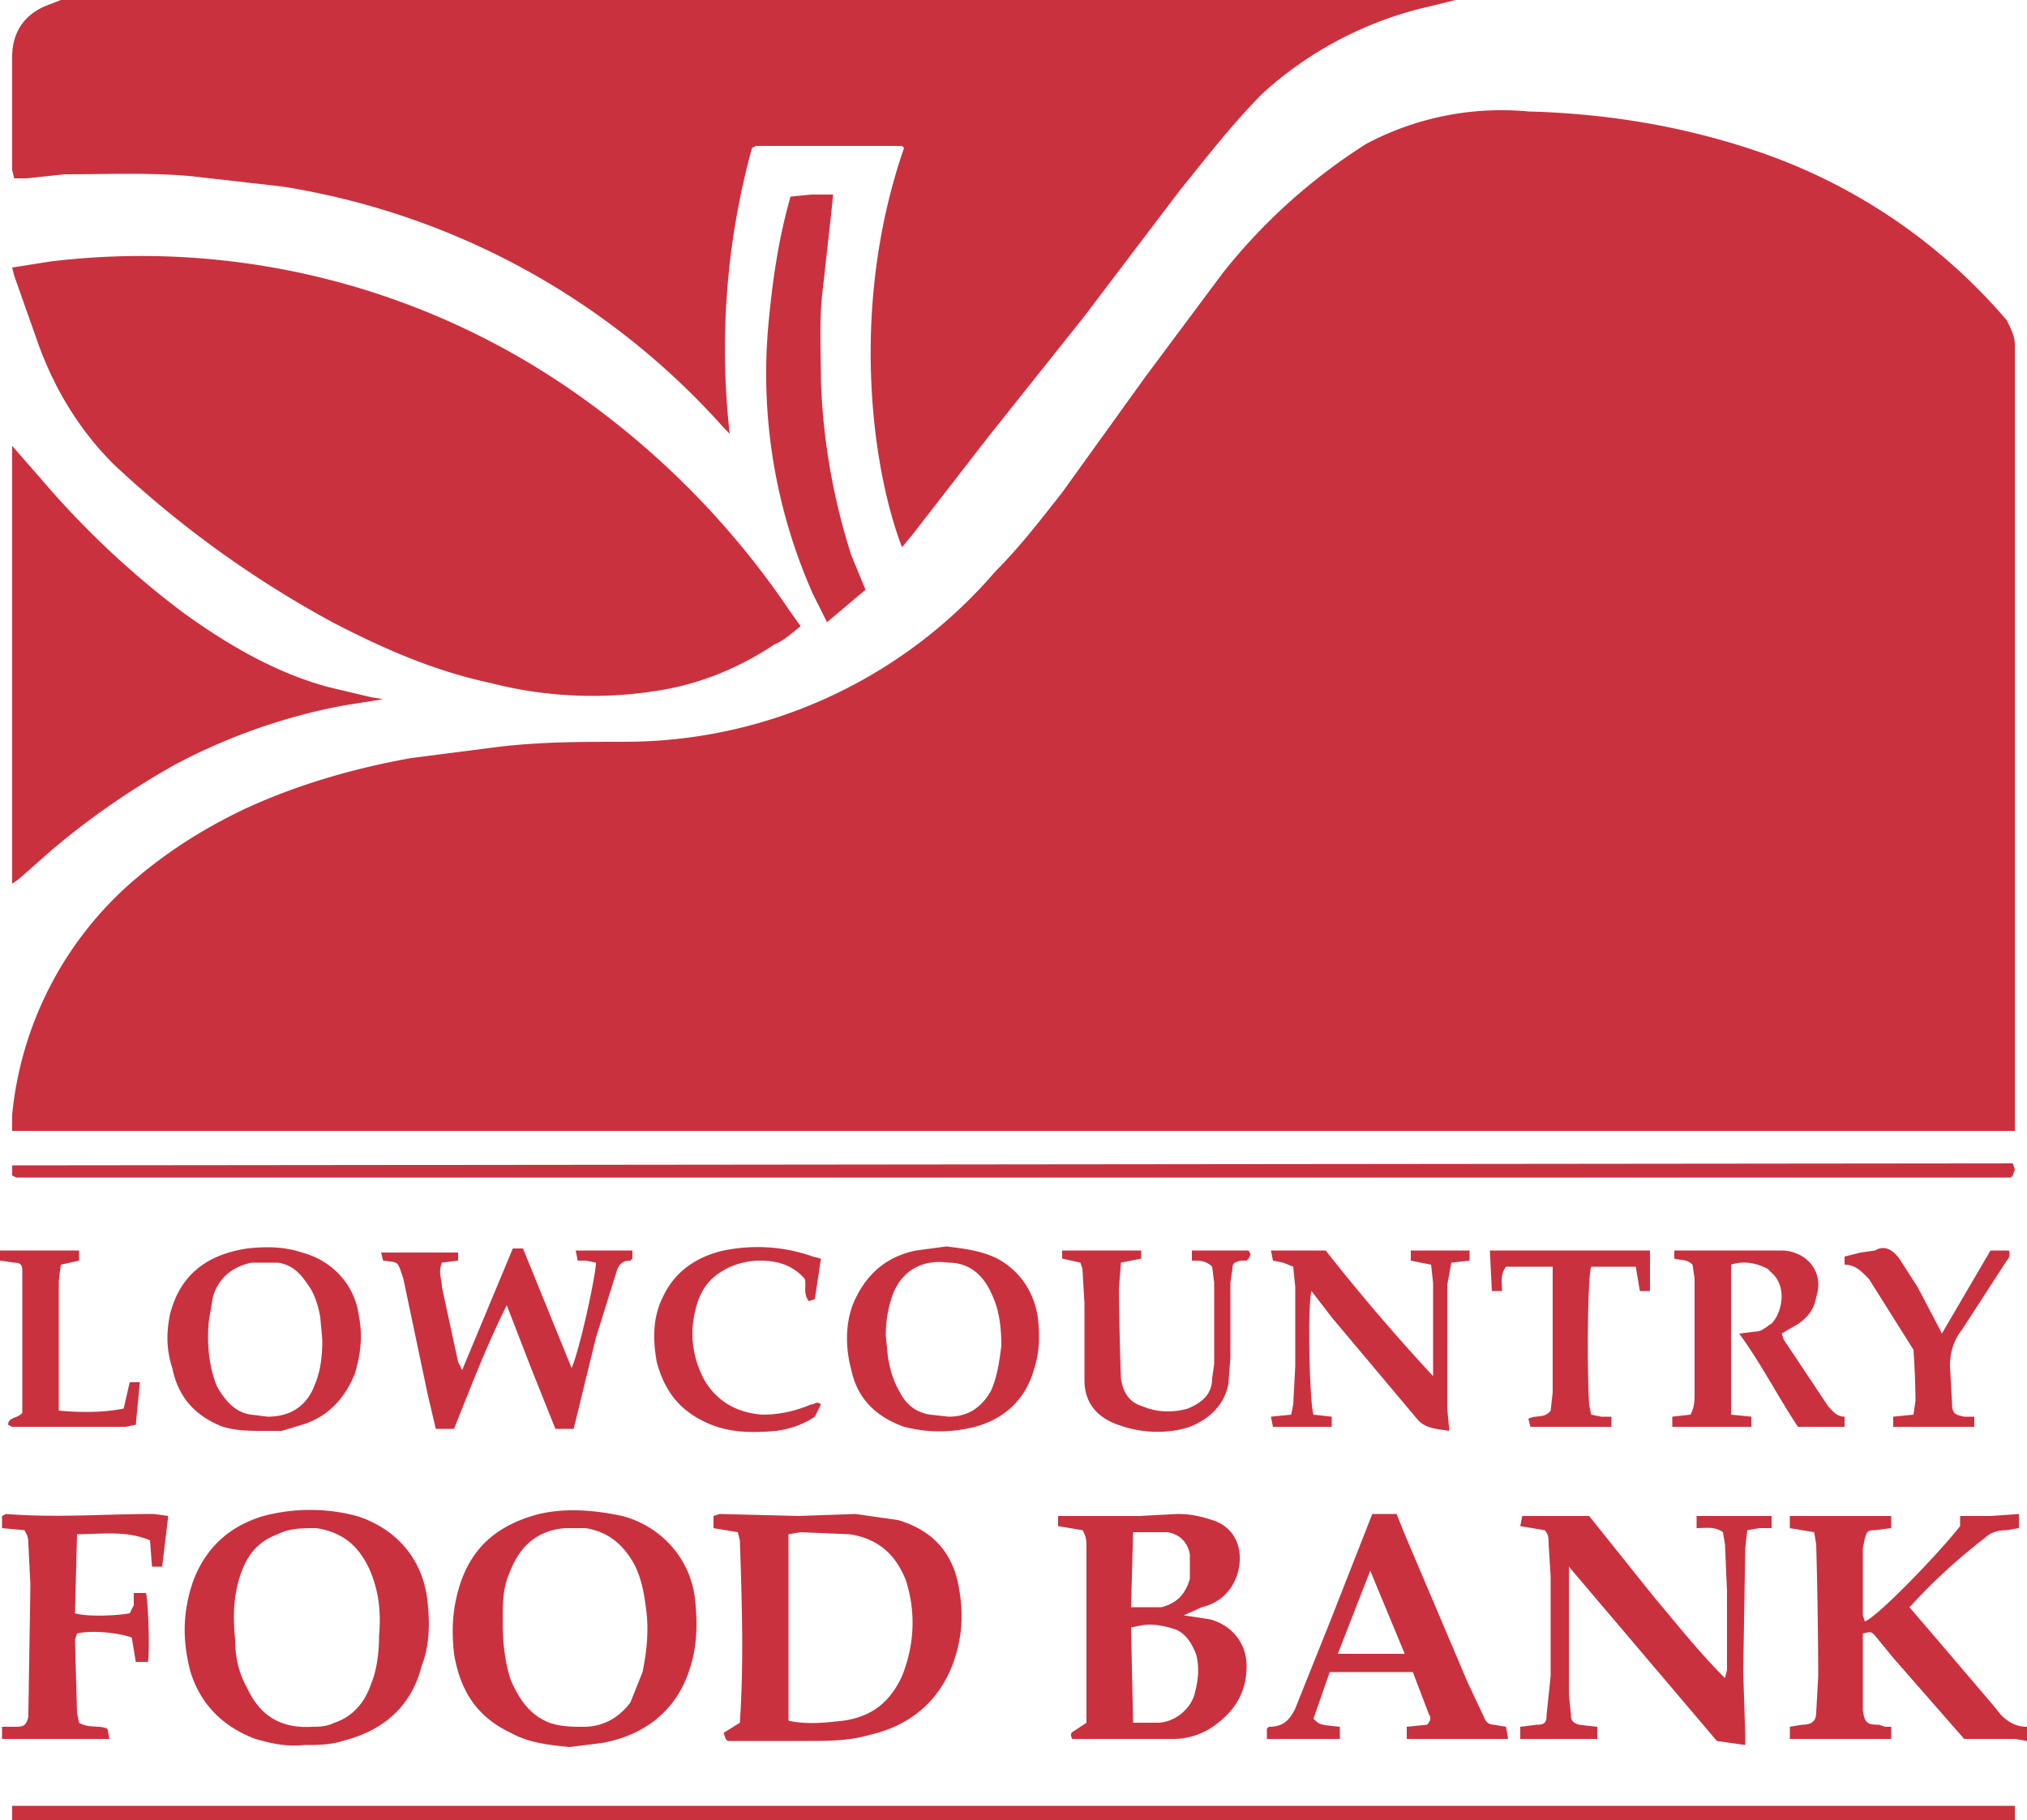
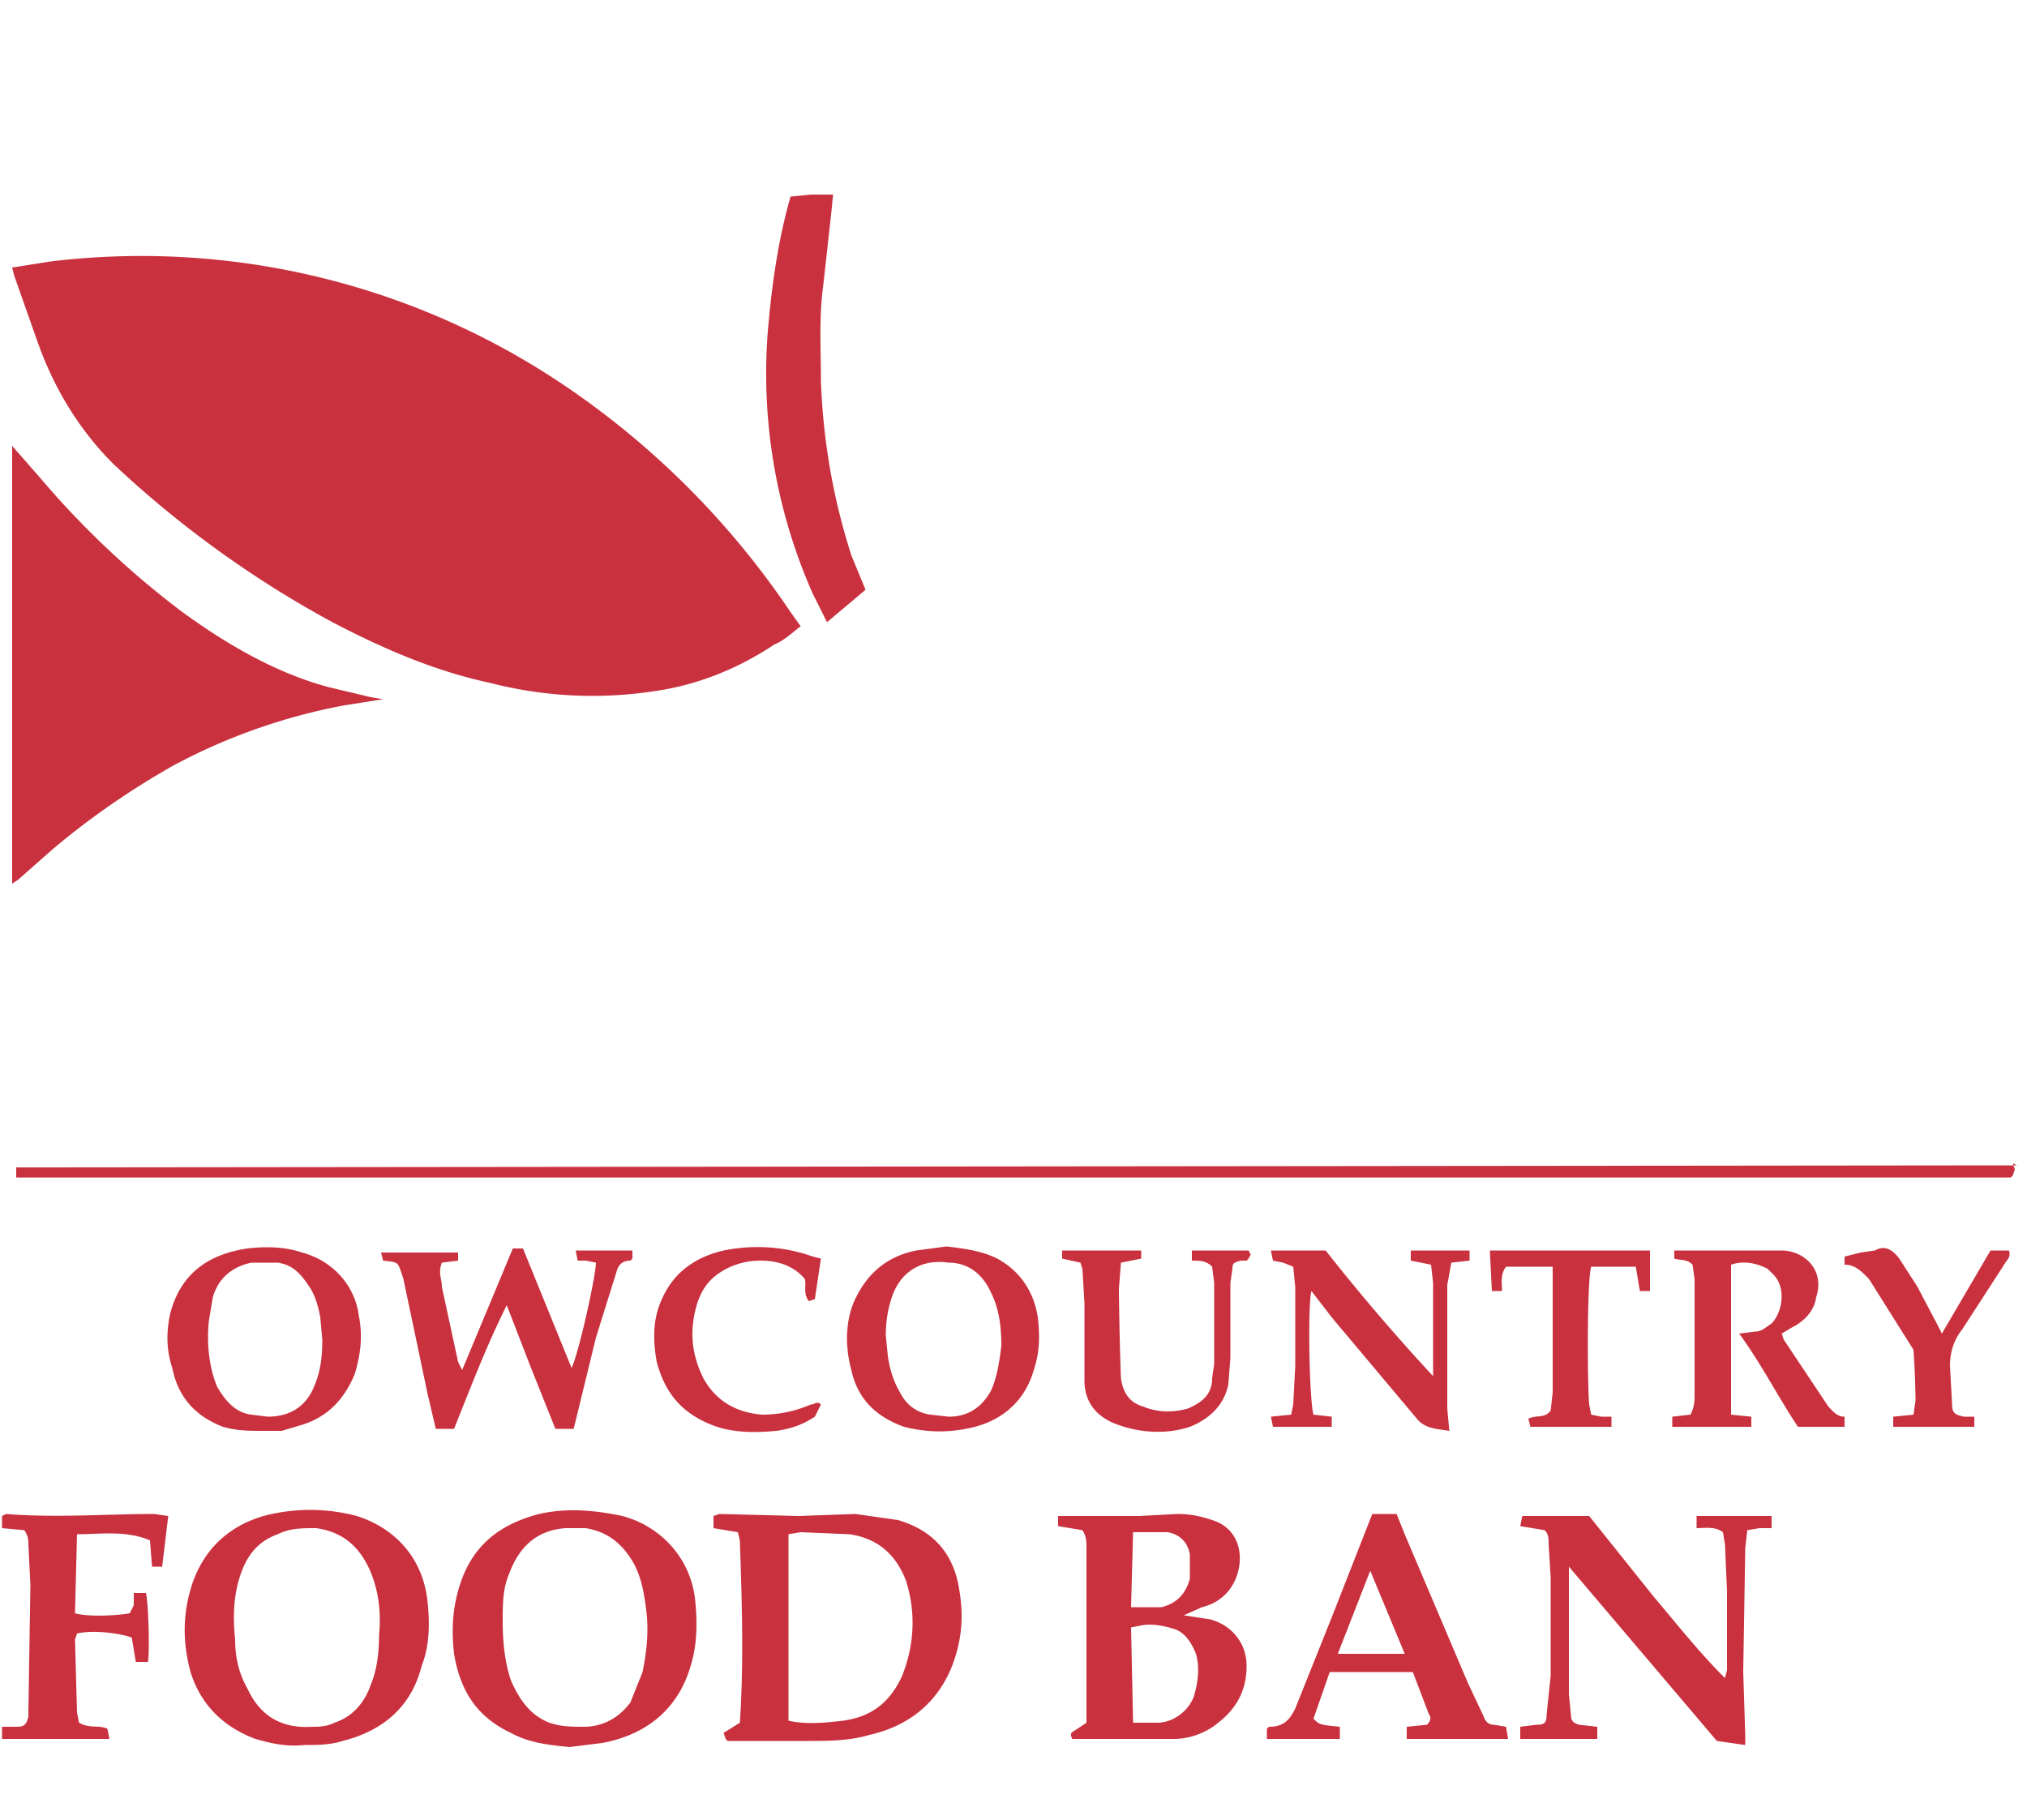
<svg xmlns="http://www.w3.org/2000/svg" viewBox="0 0 1000 898">
  <g fill="#CA313F">
-     <path d="m718 0-12 3a182 182 0 0 0-83 43c-15 15-28 32-41 48l-47 62-47 59-38 49-5 6c-15-39-26-119 1-197l-1-1h-72l-2 1a374 374 0 0 0-11 141l-3-3A369 369 0 0 0 139 92l-44-5c-21-2-42-1-63-1l-19 2H7l-1-4V28C6 15 13 6 25 2l5-2h688zM6 898v-7h988v7H6zm994-39-6-1h-25l-35-40-9-11c-2-2-2-2-6-1v38c1 6 2 7 8 7l3 1h3v6h-50v-6l6-1c5 0 7-2 7-6l1-18a2600 2600 0 0 0-1-65l-1-6-12-2v-6h50v6l-8 1c-4 0-4 1-5 4l-1 5v33l1 3c6-2 36-33 47-47v-5h15l14-1v7l-6 1c-4 0-8 1-11 4-13 10-25 21-36 33l-1 1 12 14 29 34 4 5c4 4 8 6 13 6v7zM0 617h39v5l-9 2-1 8v64c11 1 22 1 32-1l3-13h5l-2 21-5 1H6l-2-1c0-4 5-3 7-6v-70c0-3-1-4-4-4l-7-1v-5z" />
-     <path d="M994 558H6v-8a175 175 0 0 1 57-113c18-16 37-28 58-38 26-12 54-20 82-25l39-5c22-3 44-3 66-3a241 241 0 0 0 183-84c12-12 22-25 33-39l41-57 38-51a284 284 0 0 1 71-64 142 142 0 0 1 80-16c38 1 75 7 111 19a280 280 0 0 1 125 84c2 4 4 8 4 12v388z" />
-     <path d="M395 309c-4 3-8 7-13 9-18 12-38 20-59 23a202 202 0 0 1-81-4c-28-6-53-17-78-30a518 518 0 0 1-108-78c-17-17-29-37-37-59L7 136l-1-4 19-3a373 373 0 0 1 259 65 413 413 0 0 1 106 108l5 7zM6 220l14 16a435 435 0 0 0 70 66c22 16 46 30 72 37l21 5 6 1-19 3a291 291 0 0 0-85 30c-21 12-40 25-59 41L9 434l-3 2V220zm987 354 1 3-1 3-1 1H8l-2-1v-5h1l981-1h5zM358 858l-1-3 8-5c2-30 1-60 0-90l-1-4-12-2v-6l3-1 39 1 28-1 21 3c17 5 27 16 30 33 2 11 2 21-1 32-6 22-21 36-43 41-10 3-21 3-31 3h-39l-1-1zm31-9c9 2 18 1 27 0 14-2 23-9 29-22 6-15 7-31 2-47-5-13-14-21-28-23l-24-1-6 1v92zm-108 13c-10-1-20-2-29-7-17-8-25-21-28-39-1-9-1-18 1-27 5-23 18-36 41-42 13-3 27-2 41 1 19 5 34 21 36 42 1 10 1 21-2 31-6 22-22 35-44 39l-16 2zm-33-62c0 10 1 20 4 29 4 9 9 17 19 21 6 2 11 2 17 2 9 0 17-4 23-12l6-15c2-10 3-19 2-29-1-8-2-16-6-24-5-9-12-16-24-18h-10c-14 1-23 9-28 23-3 7-3 15-3 23zm-98 61c-9 1-17-1-24-3-16-6-27-17-32-33-4-15-4-29 1-44 6-17 18-28 35-33 15-4 31-4 46 0 19 6 33 21 35 43 1 10 1 21-3 31-5 20-19 32-39 37-6 2-13 2-19 2zm4-9c3 0 7 0 11-2 9-3 15-10 18-19 3-7 4-16 4-24 1-11 0-21-4-31-5-12-13-20-27-22-7 0-13 0-19 3-11 4-16 12-19 22s-3 20-2 30c0 9 2 17 6 24 6 13 16 20 32 19zm375 6c-1-2-1-3 1-4l6-4v-87c0-2 0-5-2-8l-12-2v-5h40l19-1c6 0 11 1 17 3 13 4 16 17 12 28-3 8-9 13-17 15l-9 4 13 2c11 3 18 12 18 23 0 12-5 21-14 28-6 5-14 8-22 8h-50zm30-8h12c7 0 15-5 18-13 2-7 3-14 1-21-2-5-5-10-10-12-6-2-12-3-17-2l-5 1 1 47zm0-94-1 37h15c8-2 12-7 14-14v-12c-1-6-5-10-11-11h-17zm192-8h33l32 40c11 13 22 27 35 40l1-4v-39l-1-23-1-6c-4-3-9-2-13-2v-6h37v6h-6l-6 1-1 9-1 61 1 31v5l-14-2-73-86v63l1 10c0 3 1 4 4 5l9 1v6h-38v-6l8-1c4 0 5-1 5-5l2-19v-49l-1-16c0-3 0-5-2-7l-12-2 1-5zM411 96l-1 10-4 36c-2 15-1 31-1 46 1 29 6 58 15 86l7 17-19 16-7-14a268 268 0 0 1-22-132c2-22 5-43 11-64l10-1h11zm283 762v-6l10-1c2-2 2-4 1-5l-8-21h-41l-8 23c3 3 3 3 13 4v6h-36v-5l1-1c7 0 10-3 13-9l18-45 20-51h12l4 10 31 73 8 17c1 3 3 4 5 4l6 1 1 6h-50zm-1-42-17-41-16 41h33zM228 676l25-60h5l24 59c4-9 12-46 12-52l-5-1h-4l-1-5h28v4l-1 1c-4 0-6 2-7 6l-10 32-10 41-1 4h-9l-12-30-12-31c-10 20-18 41-26 61h-9l-4-17-12-57c-3-9-2-8-10-9l-1-4h38v4l-8 1c-2 5 0 8 0 12l8 37 2 4zM37 796c7 2 22 1 27 0l2-4v-6h6c1 3 2 27 1 34h-6l-2-12c-5-2-19-4-27-2l-1 3 1 36 1 5c5 3 10 1 14 3l1 5H1v-6h7c4 0 5-1 6-5v-2l1-63-1-20c0-2 0-4-2-7l-11-1v-6l2-1c25 2 49 0 73 0l7 1-3 25h-5l-1-13c-12-5-24-3-36-3l-1 39zm821-138 8-1c3 0 5-2 8-4 5-5 8-18 0-25l-2-2c-6-3-12-4-18-2v74l10 1v5h-39v-5l9-1c2-4 2-7 2-10v-57l-1-7c-3-3-6-2-9-3v-4h54c12 1 20 11 16 23-1 7-6 12-12 15l-5 3 1 3 22 33c2 2 4 5 8 5v5h-23c-10-15-18-31-29-46zm-728 48c-7 0-13 0-20-2-13-5-22-14-25-29-3-9-3-18-1-27 5-19 18-29 38-32 9-1 18-1 27 2 15 4 26 16 28 31 2 10 1 19-2 29-5 12-13 21-26 25l-10 3h-9zm29-45-1-11c-1-6-3-12-6-16-4-6-8-10-15-11h-13c-9 2-16 7-19 17l-2 12c-1 11 0 22 4 32 4 7 9 13 17 14l8 1c11 0 19-5 23-15 3-7 4-14 4-23zm308-46c8 1 17 2 25 6 11 6 18 16 20 29 1 9 1 17-2 26-4 14-14 24-29 28-12 3-23 3-35 0-14-5-23-14-26-28-3-11-3-23 1-33 6-14 16-23 31-26l15-2zm-30 44 1 10c1 7 3 13 6 18 3 6 8 10 15 11l9 1c9 0 16-4 21-13 3-7 4-14 5-22 0-9-1-18-5-26-4-9-11-15-21-15-14-2-24 5-28 17-2 6-3 12-3 19zm270 20v-46l-1-9-10-2v-5h29v5l-9 1-2 11v61l1 11c-6-1-12-1-16-6l-42-50-10-13c-2 7-1 55 1 61l9 1v5h-29l-1-5 10-1 1-5 1-19v-39l-1-10-5-2-5-1-1-5h27a1008 1008 0 0 0 53 62zm-144-62v4l-10 2-1 13a1760 1760 0 0 0 1 44c1 7 4 12 11 14 7 3 15 3 22 1 7-3 12-7 12-15l1-7v-40l-1-8c-3-3-6-3-10-3v-5h28l1 2-1 2-1 1h-3c-3 1-4 1-4 4l-1 7v37l-1 13c-2 10-9 17-19 21-12 4-26 3-38-2-9-4-14-11-14-21v-38l-1-17-1-3-9-2v-4h39zm-158 76-3 6c-6 4-12 6-19 7-11 1-22 1-32-3-15-6-23-16-27-31-2-11-2-22 3-32 6-13 17-20 30-23 15-3 30-2 44 3l4 1-3 20-3 1c-3-4-1-8-2-11-6-7-14-9-22-9-7 0-14 2-20 6s-9 9-11 15c-4 13-3 25 3 37 6 11 16 17 29 18 9 0 17-2 24-5 2 0 3-2 5 0zm361-68h-23c-3 4-2 8-2 12h-5l-1-20h79v20h-5l-2-12h-22c-2 6-2 55-1 68l1 5 5 1h5v5h-40l-1-4c4-2 8 0 11-4l1-9v-62zm208 74v5h-40v-5l10-1 1-7a445 445 0 0 0-1-25l-22-35-1-1c-3-3-6-6-11-6v-4l8-2 7-1c5-3 9 0 12 4l9 14 10 19 2 4 24-41h9c1 2 0 4-1 5l-22 34c-4 5-6 11-6 18l1 18c0 5 1 6 6 7h5z" />
+     <path d="M395 309c-4 3-8 7-13 9-18 12-38 20-59 23a202 202 0 0 1-81-4c-28-6-53-17-78-30a518 518 0 0 1-108-78c-17-17-29-37-37-59L7 136l-1-4 19-3a373 373 0 0 1 259 65 413 413 0 0 1 106 108l5 7zM6 220l14 16a435 435 0 0 0 70 66c22 16 46 30 72 37l21 5 6 1-19 3a291 291 0 0 0-85 30c-21 12-40 25-59 41L9 434l-3 2V220zm987 354 1 3-1 3-1 1H8v-5h1l981-1h5zM358 858l-1-3 8-5c2-30 1-60 0-90l-1-4-12-2v-6l3-1 39 1 28-1 21 3c17 5 27 16 30 33 2 11 2 21-1 32-6 22-21 36-43 41-10 3-21 3-31 3h-39l-1-1zm31-9c9 2 18 1 27 0 14-2 23-9 29-22 6-15 7-31 2-47-5-13-14-21-28-23l-24-1-6 1v92zm-108 13c-10-1-20-2-29-7-17-8-25-21-28-39-1-9-1-18 1-27 5-23 18-36 41-42 13-3 27-2 41 1 19 5 34 21 36 42 1 10 1 21-2 31-6 22-22 35-44 39l-16 2zm-33-62c0 10 1 20 4 29 4 9 9 17 19 21 6 2 11 2 17 2 9 0 17-4 23-12l6-15c2-10 3-19 2-29-1-8-2-16-6-24-5-9-12-16-24-18h-10c-14 1-23 9-28 23-3 7-3 15-3 23zm-98 61c-9 1-17-1-24-3-16-6-27-17-32-33-4-15-4-29 1-44 6-17 18-28 35-33 15-4 31-4 46 0 19 6 33 21 35 43 1 10 1 21-3 31-5 20-19 32-39 37-6 2-13 2-19 2zm4-9c3 0 7 0 11-2 9-3 15-10 18-19 3-7 4-16 4-24 1-11 0-21-4-31-5-12-13-20-27-22-7 0-13 0-19 3-11 4-16 12-19 22s-3 20-2 30c0 9 2 17 6 24 6 13 16 20 32 19zm375 6c-1-2-1-3 1-4l6-4v-87c0-2 0-5-2-8l-12-2v-5h40l19-1c6 0 11 1 17 3 13 4 16 17 12 28-3 8-9 13-17 15l-9 4 13 2c11 3 18 12 18 23 0 12-5 21-14 28-6 5-14 8-22 8h-50zm30-8h12c7 0 15-5 18-13 2-7 3-14 1-21-2-5-5-10-10-12-6-2-12-3-17-2l-5 1 1 47zm0-94-1 37h15c8-2 12-7 14-14v-12c-1-6-5-10-11-11h-17zm192-8h33l32 40c11 13 22 27 35 40l1-4v-39l-1-23-1-6c-4-3-9-2-13-2v-6h37v6h-6l-6 1-1 9-1 61 1 31v5l-14-2-73-86v63l1 10c0 3 1 4 4 5l9 1v6h-38v-6l8-1c4 0 5-1 5-5l2-19v-49l-1-16c0-3 0-5-2-7l-12-2 1-5zM411 96l-1 10-4 36c-2 15-1 31-1 46 1 29 6 58 15 86l7 17-19 16-7-14a268 268 0 0 1-22-132c2-22 5-43 11-64l10-1h11zm283 762v-6l10-1c2-2 2-4 1-5l-8-21h-41l-8 23c3 3 3 3 13 4v6h-36v-5l1-1c7 0 10-3 13-9l18-45 20-51h12l4 10 31 73 8 17c1 3 3 4 5 4l6 1 1 6h-50zm-1-42-17-41-16 41h33zM228 676l25-60h5l24 59c4-9 12-46 12-52l-5-1h-4l-1-5h28v4l-1 1c-4 0-6 2-7 6l-10 32-10 41-1 4h-9l-12-30-12-31c-10 20-18 41-26 61h-9l-4-17-12-57c-3-9-2-8-10-9l-1-4h38v4l-8 1c-2 5 0 8 0 12l8 37 2 4zM37 796c7 2 22 1 27 0l2-4v-6h6c1 3 2 27 1 34h-6l-2-12c-5-2-19-4-27-2l-1 3 1 36 1 5c5 3 10 1 14 3l1 5H1v-6h7c4 0 5-1 6-5v-2l1-63-1-20c0-2 0-4-2-7l-11-1v-6l2-1c25 2 49 0 73 0l7 1-3 25h-5l-1-13c-12-5-24-3-36-3l-1 39zm821-138 8-1c3 0 5-2 8-4 5-5 8-18 0-25l-2-2c-6-3-12-4-18-2v74l10 1v5h-39v-5l9-1c2-4 2-7 2-10v-57l-1-7c-3-3-6-2-9-3v-4h54c12 1 20 11 16 23-1 7-6 12-12 15l-5 3 1 3 22 33c2 2 4 5 8 5v5h-23c-10-15-18-31-29-46zm-728 48c-7 0-13 0-20-2-13-5-22-14-25-29-3-9-3-18-1-27 5-19 18-29 38-32 9-1 18-1 27 2 15 4 26 16 28 31 2 10 1 19-2 29-5 12-13 21-26 25l-10 3h-9zm29-45-1-11c-1-6-3-12-6-16-4-6-8-10-15-11h-13c-9 2-16 7-19 17l-2 12c-1 11 0 22 4 32 4 7 9 13 17 14l8 1c11 0 19-5 23-15 3-7 4-14 4-23zm308-46c8 1 17 2 25 6 11 6 18 16 20 29 1 9 1 17-2 26-4 14-14 24-29 28-12 3-23 3-35 0-14-5-23-14-26-28-3-11-3-23 1-33 6-14 16-23 31-26l15-2zm-30 44 1 10c1 7 3 13 6 18 3 6 8 10 15 11l9 1c9 0 16-4 21-13 3-7 4-14 5-22 0-9-1-18-5-26-4-9-11-15-21-15-14-2-24 5-28 17-2 6-3 12-3 19zm270 20v-46l-1-9-10-2v-5h29v5l-9 1-2 11v61l1 11c-6-1-12-1-16-6l-42-50-10-13c-2 7-1 55 1 61l9 1v5h-29l-1-5 10-1 1-5 1-19v-39l-1-10-5-2-5-1-1-5h27a1008 1008 0 0 0 53 62zm-144-62v4l-10 2-1 13a1760 1760 0 0 0 1 44c1 7 4 12 11 14 7 3 15 3 22 1 7-3 12-7 12-15l1-7v-40l-1-8c-3-3-6-3-10-3v-5h28l1 2-1 2-1 1h-3c-3 1-4 1-4 4l-1 7v37l-1 13c-2 10-9 17-19 21-12 4-26 3-38-2-9-4-14-11-14-21v-38l-1-17-1-3-9-2v-4h39zm-158 76-3 6c-6 4-12 6-19 7-11 1-22 1-32-3-15-6-23-16-27-31-2-11-2-22 3-32 6-13 17-20 30-23 15-3 30-2 44 3l4 1-3 20-3 1c-3-4-1-8-2-11-6-7-14-9-22-9-7 0-14 2-20 6s-9 9-11 15c-4 13-3 25 3 37 6 11 16 17 29 18 9 0 17-2 24-5 2 0 3-2 5 0zm361-68h-23c-3 4-2 8-2 12h-5l-1-20h79v20h-5l-2-12h-22c-2 6-2 55-1 68l1 5 5 1h5v5h-40l-1-4c4-2 8 0 11-4l1-9v-62zm208 74v5h-40v-5l10-1 1-7a445 445 0 0 0-1-25l-22-35-1-1c-3-3-6-6-11-6v-4l8-2 7-1c5-3 9 0 12 4l9 14 10 19 2 4 24-41h9c1 2 0 4-1 5l-22 34c-4 5-6 11-6 18l1 18c0 5 1 6 6 7h5z" />
  </g>
</svg>